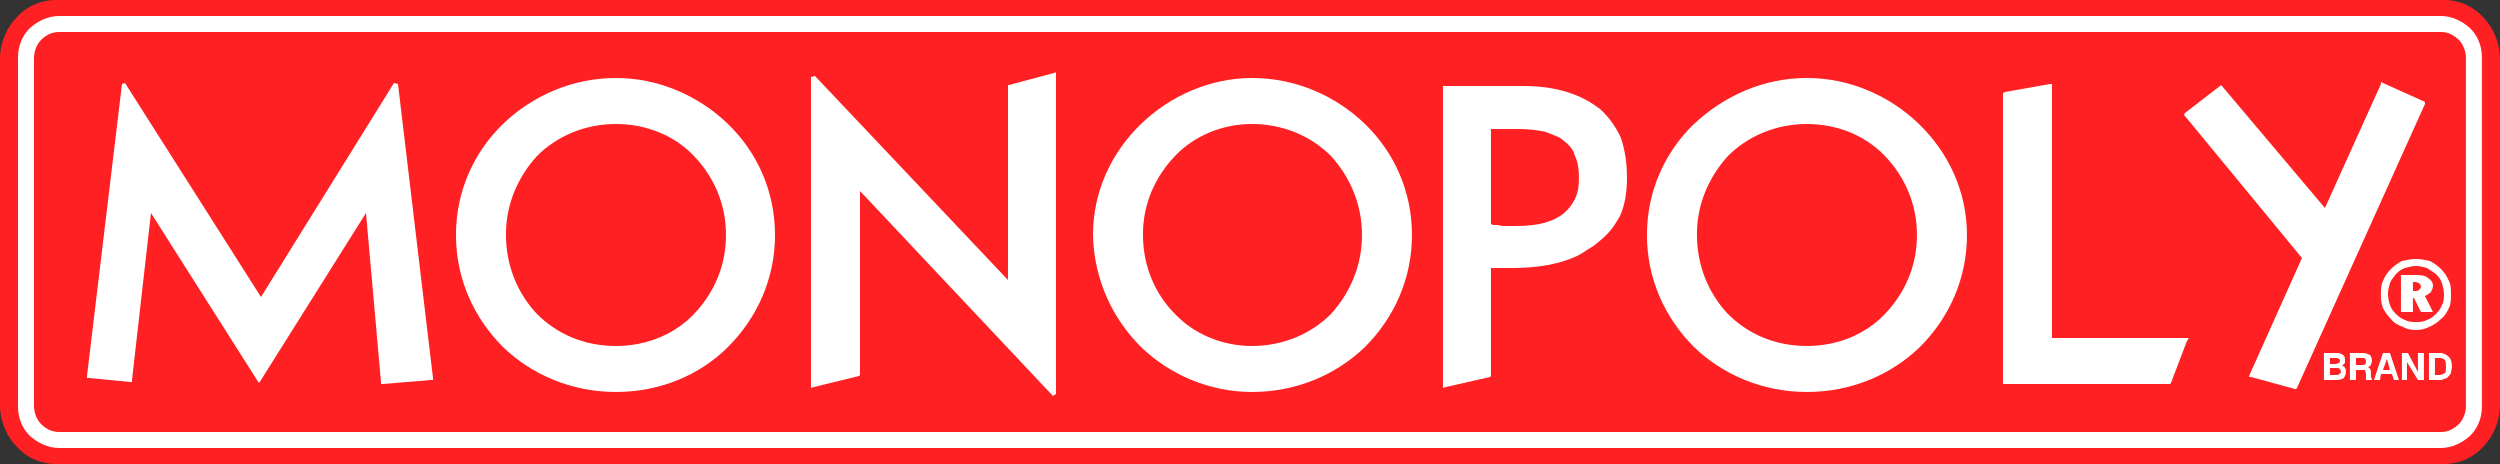
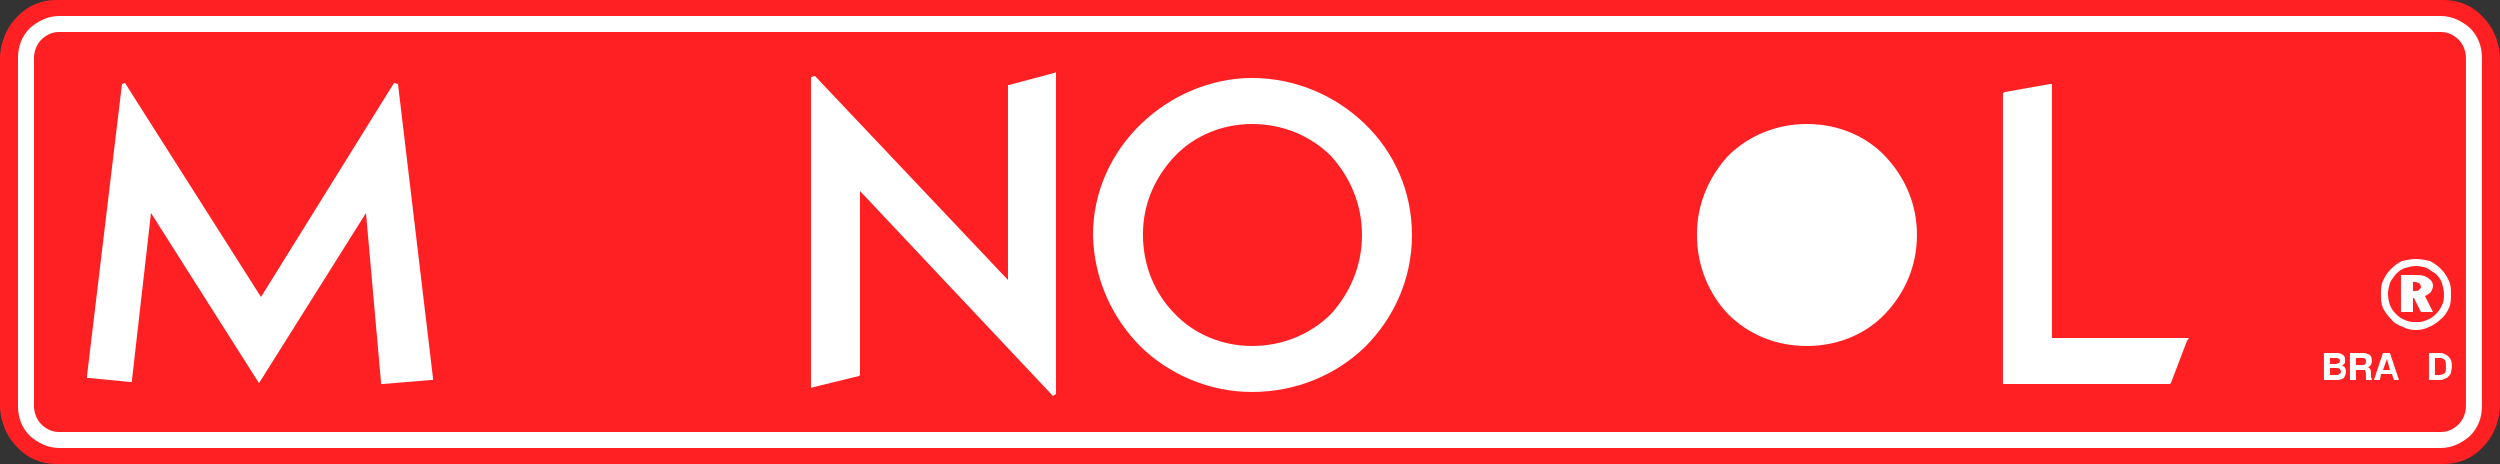
<svg xmlns="http://www.w3.org/2000/svg" xmlns:ns1="http://www.inkscape.org/namespaces/inkscape" xmlns:ns2="http://sodipodi.sourceforge.net/DTD/sodipodi-0.dtd" version="1.1" id="Capa_1" x="0px" y="0px" width="1000.557" height="185.704" viewBox="0 0 1000.557 185.704" enable-background="new 0 0 175.748 32.619" xml:space="preserve" ns1:version="0.48.4 r9939" ns2:docname="Monopoly.svg">
  <rect x="0" y="0" width="1000.557" height="185.704" fill="#333333" stroke="none" />
  <ns2:namedview pagecolor="#ffffff" bordercolor="#666666" borderopacity="1" objecttolerance="10" gridtolerance="10" guidetolerance="10" ns1:pageopacity="0" ns1:pageshadow="2" ns1:window-width="1600" ns1:window-height="839" id="namedview37" showgrid="false" ns1:zoom="0.6202062" ns1:cx="274.58871" ns1:cy="48.719504" ns1:window-x="-9" ns1:window-y="-9" ns1:window-maximized="1" ns1:current-layer="Capa_1" fit-margin-top="0" fit-margin-left="0" fit-margin-right="0" fit-margin-bottom="0" />
  <defs id="defs39" />
  <g id="g3" transform="scale(5.693,5.693)">
    <path id="path5" d="m 3.937,0 h 167.875 c 1.055,0 2.038,0.422 2.741,1.195 0.703,0.703 1.125,1.687 1.195,2.742 v 24.746 c -0.07,1.054 -0.492,2.038 -1.195,2.741 -0.703,0.773 -1.687,1.195 -2.741,1.195 H 3.937 C 2.883,32.619 1.898,32.197 1.195,31.424 0.492,30.721 0.07,29.736 0,28.683 V 3.937 C 0.07,2.882 0.492,1.898 1.195,1.195 1.898,0.422 2.882,0 3.937,0 l 0,0 z" clip-rule="evenodd" ns1:connector-curvature="0" style="fill:#fe2022;fill-rule:evenodd" />
-     <path id="path7" d="m 43.304,5.483 c 3.023,0 5.835,1.266 7.874,3.234 2.039,1.969 3.305,4.71 3.305,7.803 0,3.093 -1.266,5.835 -3.305,7.873 -1.968,1.969 -4.78,3.163 -7.874,3.163 -3.094,0 -5.905,-1.194 -7.944,-3.163 -2.039,-2.038 -3.304,-4.78 -3.304,-7.873 0,-3.093 1.266,-5.834 3.304,-7.803 2.039,-1.968 4.851,-3.234 7.944,-3.234 l 0,0 z m 0,3.234 c -2.179,0 -4.148,0.844 -5.554,2.25 -1.336,1.476 -2.179,3.374 -2.179,5.483 v 0.07 c 0,2.179 0.843,4.147 2.179,5.554 1.406,1.405 3.304,2.249 5.554,2.249 2.18,0 4.148,-0.844 5.484,-2.249 1.406,-1.477 2.249,-3.375 2.249,-5.554 0,-2.179 -0.843,-4.077 -2.249,-5.553 -1.336,-1.406 -3.304,-2.25 -5.484,-2.25 l 0,0 z" clip-rule="evenodd" ns1:connector-curvature="0" style="fill:#ffffff;fill-rule:evenodd" />
    <polygon id="polygon9" points="26.784,26.854 25.729,14.974 18.348,26.714 18.208,26.925 18.066,26.714 10.615,14.974 9.279,26.714 9.279,26.854 9.139,26.854 6.256,26.573 6.116,26.573 6.116,26.433 8.576,5.905 8.788,5.835 8.788,5.835 18.348,20.879 27.698,5.835 27.979,5.905 30.439,26.573 30.439,26.714 30.299,26.714 26.924,26.995 26.784,26.995 " clip-rule="evenodd" style="fill:#ffffff;fill-rule:evenodd" />
    <polygon id="polygon11" points="74.025,27.838 60.458,13.428 60.458,26.292 60.458,26.362 60.387,26.433 57.224,27.206 57.013,27.276 57.013,27.065 57.013,5.413 57.294,5.343 57.294,5.343 70.862,19.684 70.862,6.116 70.862,5.976 70.932,5.976 74.095,5.132 74.236,5.062 74.236,5.273 74.236,27.697 " clip-rule="evenodd" style="fill:#ffffff;fill-rule:evenodd" />
-     <path id="path13" d="m 101.582,6.046 h 5.483 c 1.195,0 2.18,0.141 3.094,0.422 0.913,0.281 1.687,0.703 2.319,1.195 0.633,0.563 1.125,1.265 1.477,2.039 0.281,0.844 0.422,1.757 0.422,2.812 0,0.984 -0.141,1.898 -0.492,2.671 -0.07,0.141 -0.141,0.211 -0.211,0.352 -0.352,0.632 -0.844,1.125 -1.477,1.616 -0.141,0.141 -0.422,0.281 -0.633,0.422 -0.211,0.141 -0.422,0.282 -0.703,0.423 -1.195,0.562 -2.741,0.843 -4.569,0.843 -0.14,0 -0.351,0 -0.632,0 -0.212,0 -0.493,0 -0.845,0 v 7.522 0.07 l -0.07,0.07 -3.093,0.703 -0.211,0.07 V 27.065 6.187 6.046 h 0.141 l 0,0 z m 3.233,3.023 v 6.678 c 0.07,0.07 0.211,0.07 0.281,0.07 0.141,0 0.281,0 0.493,0.07 0.141,0 0.281,0 0.422,0 0.21,0 0.351,0 0.562,0 0.773,0 1.406,-0.07 1.969,-0.211 0.07,0 0.141,-0.07 0.211,-0.07 0.492,-0.14 0.843,-0.351 1.124,-0.562 0.353,-0.282 0.634,-0.633 0.844,-1.055 0.211,-0.421 0.281,-0.914 0.281,-1.476 0,-0.633 -0.07,-1.125 -0.281,-1.546 0,-0.07 -0.07,-0.141 -0.07,-0.211 -0.14,-0.352 -0.421,-0.633 -0.702,-0.844 -0.142,-0.141 -0.353,-0.281 -0.563,-0.351 -0.211,-0.07 -0.492,-0.211 -0.703,-0.281 -0.563,-0.141 -1.266,-0.211 -1.969,-0.211 h -1.899 l 0,0 z" clip-rule="evenodd" ns1:connector-curvature="0" style="fill:#ffffff;fill-rule:evenodd" />
    <polygon id="polygon15" points="140.81,26.995 140.81,26.854 140.81,6.608 140.81,6.538 140.95,6.468 144.113,5.905 144.254,5.905 144.254,6.046 144.254,6.046 144.254,23.762 153.674,23.762 153.885,23.762 153.744,23.972 152.619,26.925 152.549,26.995 152.479,26.995 140.95,26.995 " clip-rule="evenodd" style="fill:#ffffff;fill-rule:evenodd" />
-     <polygon id="polygon17" points="161.407,27.347 161.337,27.347 158.243,26.503 158.103,26.503 158.173,26.292 161.829,18.138 153.604,8.155 153.533,8.085 153.604,7.944 156.064,6.046 156.135,5.976 156.205,6.046 156.205,6.046 163.445,14.623 167.383,5.905 167.383,5.765 167.523,5.835 170.335,7.101 170.476,7.17 170.476,7.311 161.478,27.276 " clip-rule="evenodd" style="fill:#ffffff;fill-rule:evenodd" />
    <path id="path19" d="m 88.015,5.483 c 3.093,0 5.905,1.266 7.943,3.234 2.039,1.969 3.304,4.71 3.304,7.803 0,3.093 -1.265,5.835 -3.304,7.873 -2.038,1.969 -4.851,3.163 -7.943,3.163 -2.953,0 -5.765,-1.194 -7.803,-3.163 -2.039,-2.038 -3.304,-4.78 -3.374,-7.873 0,-3.093 1.335,-5.834 3.374,-7.803 2.038,-1.968 4.85,-3.234 7.803,-3.234 l 0,0 z m 0,3.234 c -2.109,0 -4.077,0.844 -5.413,2.25 -1.406,1.476 -2.25,3.374 -2.25,5.483 v 0.07 c 0,2.179 0.844,4.147 2.25,5.554 1.335,1.405 3.304,2.249 5.413,2.249 2.179,0 4.147,-0.844 5.554,-2.249 1.335,-1.477 2.18,-3.375 2.18,-5.554 0,-2.179 -0.845,-4.077 -2.18,-5.553 -1.407,-1.406 -3.376,-2.25 -5.554,-2.25 l 0,0 z" clip-rule="evenodd" ns1:connector-curvature="0" style="fill:#ffffff;fill-rule:evenodd" />
-     <path id="path21" d="m 127.03,5.483 c 3.023,0 5.835,1.266 7.874,3.234 2.039,1.969 3.375,4.71 3.375,7.803 0,3.093 -1.266,5.835 -3.305,7.873 -2.039,1.969 -4.851,3.163 -7.944,3.163 -3.093,0 -5.905,-1.194 -7.943,-3.163 -2.039,-2.038 -3.305,-4.78 -3.305,-7.873 0,-3.093 1.266,-5.834 3.305,-7.803 2.108,-1.968 4.851,-3.234 7.943,-3.234 l 0,0 z m 0,3.234 c -2.179,0 -4.147,0.844 -5.554,2.25 -1.336,1.476 -2.179,3.374 -2.179,5.483 v 0.07 c 0,2.179 0.843,4.147 2.179,5.554 1.406,1.405 3.305,2.249 5.554,2.249 2.18,0 4.147,-0.844 5.483,-2.249 1.406,-1.477 2.25,-3.375 2.25,-5.554 0,-2.179 -0.844,-4.077 -2.25,-5.553 -1.335,-1.406 -3.303,-2.25 -5.483,-2.25 l 0,0 z" clip-rule="evenodd" ns1:connector-curvature="0" style="fill:#ffffff;fill-rule:evenodd" />
+     <path id="path21" d="m 127.03,5.483 l 0,0 z m 0,3.234 c -2.179,0 -4.147,0.844 -5.554,2.25 -1.336,1.476 -2.179,3.374 -2.179,5.483 v 0.07 c 0,2.179 0.843,4.147 2.179,5.554 1.406,1.405 3.305,2.249 5.554,2.249 2.18,0 4.147,-0.844 5.483,-2.249 1.406,-1.477 2.25,-3.375 2.25,-5.554 0,-2.179 -0.844,-4.077 -2.25,-5.553 -1.335,-1.406 -3.303,-2.25 -5.483,-2.25 l 0,0 z" clip-rule="evenodd" ns1:connector-curvature="0" style="fill:#ffffff;fill-rule:evenodd" />
    <path id="path23" d="m 169.772,19.824 h -0.141 v 0.633 h 0.141 c 0.141,0 0.211,0 0.281,-0.07 0.07,-0.07 0.141,-0.141 0.141,-0.211 0,-0.141 -0.07,-0.211 -0.141,-0.281 -0.07,0 -0.14,-0.071 -0.281,-0.071 l 0,0 z m 0.071,-0.492 c 0.422,0 0.703,0.07 0.844,0.211 0.211,0.141 0.352,0.281 0.352,0.563 0,0.141 -0.07,0.281 -0.141,0.422 -0.141,0.141 -0.281,0.211 -0.422,0.281 l 0.563,1.125 h -0.844 l -0.492,-0.984 h -0.07 v 0.984 h -0.844 v -2.602 h 1.054 l 0,0 z m 1.969,1.336 c 0,0.281 0,0.563 -0.141,0.773 -0.07,0.211 -0.211,0.422 -0.422,0.633 -0.211,0.211 -0.422,0.352 -0.633,0.422 -0.281,0.141 -0.492,0.141 -0.773,0.141 -0.281,0 -0.492,0 -0.773,-0.141 -0.211,-0.07 -0.422,-0.211 -0.633,-0.422 -0.211,-0.211 -0.351,-0.422 -0.421,-0.633 -0.07,-0.211 -0.141,-0.492 -0.141,-0.773 0,-0.281 0.07,-0.492 0.141,-0.773 0.07,-0.211 0.28,-0.422 0.421,-0.633 0.211,-0.211 0.422,-0.352 0.633,-0.422 0.281,-0.07 0.492,-0.141 0.773,-0.141 0.281,0 0.492,0.07 0.773,0.141 0.211,0.141 0.422,0.281 0.633,0.422 0.211,0.211 0.352,0.422 0.422,0.633 0.07,0.281 0.141,0.492 0.141,0.773 l 0,0 z m -1.969,-2.46 c 0.352,0 0.633,0.07 0.984,0.141 0.281,0.141 0.563,0.351 0.773,0.562 0.21,0.211 0.422,0.492 0.563,0.844 0.141,0.281 0.141,0.563 0.141,0.914 0,0.351 0,0.703 -0.141,0.984 -0.141,0.281 -0.281,0.563 -0.563,0.773 -0.211,0.211 -0.492,0.422 -0.844,0.562 -0.281,0.141 -0.563,0.211 -0.914,0.211 -0.351,0 -0.633,-0.07 -0.914,-0.211 -0.352,-0.14 -0.633,-0.28 -0.843,-0.562 -0.211,-0.211 -0.422,-0.492 -0.563,-0.773 -0.141,-0.352 -0.141,-0.633 -0.141,-0.984 0,-0.281 0,-0.633 0.141,-0.914 0.141,-0.352 0.352,-0.633 0.563,-0.844 0.21,-0.211 0.491,-0.421 0.772,-0.562 0.353,-0.071 0.634,-0.141 0.986,-0.141 l 0,0 z" clip-rule="evenodd" ns1:connector-curvature="0" style="fill:#ffffff;fill-rule:evenodd" />
    <path id="path25" d="m 163.797,26.362 h 0.422 c 0.141,0 0.211,0 0.211,-0.07 0.07,0 0.141,-0.07 0.141,-0.141 0,-0.141 -0.07,-0.141 -0.07,-0.211 -0.07,-0.07 -0.141,-0.07 -0.281,-0.07 h -0.422 v 0.492 l -0.001,0 z m 0,-0.773 h 0.422 c 0.07,0 0.141,-0.07 0.211,-0.07 0,0 0.07,-0.07 0.07,-0.141 0,-0.071 0,-0.141 -0.07,-0.141 -0.07,-0.07 -0.141,-0.07 -0.211,-0.07 h -0.422 v 0.422 l 0,0 z m -0.422,1.125 v -1.898 h 0.914 c 0.211,0 0.352,0.07 0.422,0.141 0.141,0.07 0.141,0.211 0.141,0.352 0,0.07 0,0.211 0,0.211 -0.07,0.07 -0.141,0.141 -0.211,0.211 0.141,0 0.211,0.07 0.211,0.141 0.07,0.07 0.07,0.141 0.07,0.281 0,0.14 -0.07,0.281 -0.141,0.422 -0.141,0.07 -0.281,0.141 -0.492,0.141 h -0.914 l 0,-0.002 z" clip-rule="evenodd" ns1:connector-curvature="0" style="fill:#ffffff;fill-rule:evenodd" />
    <path id="path27" d="m 165.625,25.659 h 0.422 c 0.141,0 0.211,0 0.211,-0.07 0.07,0 0.07,-0.07 0.07,-0.211 0,-0.07 0,-0.141 -0.07,-0.141 0,-0.07 -0.07,-0.07 -0.141,-0.07 h -0.492 v 0.492 l 0,0 z m -0.422,1.055 v -1.898 h 0.914 c 0.211,0 0.352,0.07 0.492,0.141 0.07,0.07 0.141,0.211 0.141,0.422 0,0.141 -0.07,0.211 -0.07,0.281 -0.07,0.07 -0.141,0.141 -0.211,0.141 0.07,0.07 0.141,0.07 0.141,0.141 0.07,0.07 0.07,0.141 0.07,0.281 v 0.211 l 0,0 c 0,0.141 0.07,0.211 0.07,0.211 v 0.07 h -0.422 v -0.07 c 0,-0.07 0,-0.141 0,-0.141 v -0.211 c 0,-0.141 -0.07,-0.211 -0.07,-0.281 -0.07,0 -0.141,0 -0.211,0 h -0.422 v 0.703 h -0.422 l 0,-0.001 z" clip-rule="evenodd" ns1:connector-curvature="0" style="fill:#ffffff;fill-rule:evenodd" />
    <path id="path29" d="m 167.805,25.237 -0.281,0.773 h 0.492 l -0.211,-0.773 0,0 z m -0.282,-0.422 h 0.492 l 0.632,1.898 h -0.352 l -0.141,-0.422 h -0.772 l -0.07,0.422 h -0.422 l 0.633,-1.898 0,0 z" clip-rule="evenodd" ns1:connector-curvature="0" style="fill:#ffffff;fill-rule:evenodd" />
-     <polygon id="polygon31" points="169.21,26.714 168.858,26.714 168.858,26.714 168.858,24.815 169.28,24.815 169.983,26.151 169.983,24.815 170.405,24.815 170.405,26.714 169.983,26.714 169.21,25.448 " clip-rule="evenodd" style="fill:#ffffff;fill-rule:evenodd" />
    <path id="path33" d="m 171.179,26.362 h 0.281 c 0.211,0 0.281,-0.07 0.422,-0.141 0.07,-0.07 0.07,-0.211 0.07,-0.422 0,-0.211 0,-0.352 -0.07,-0.492 -0.07,-0.07 -0.211,-0.141 -0.352,-0.141 h -0.352 v 1.196 l 0.001,0 z m -0.422,0.352 v -1.898 h 0.773 c 0.281,0 0.492,0.141 0.633,0.281 0.141,0.14 0.211,0.352 0.211,0.703 0,0.141 -0.07,0.281 -0.07,0.422 -0.07,0.141 -0.141,0.211 -0.281,0.352 -0.07,0 -0.141,0.07 -0.211,0.07 -0.07,0.07 -0.211,0.07 -0.422,0.07 h -0.633 l 0,0 z" clip-rule="evenodd" ns1:connector-curvature="0" style="fill:#ffffff;fill-rule:evenodd" />
    <path id="path35" d="M 4.147,1.125 H 171.6 c 0.773,0 1.477,0.352 2.038,0.844 0.563,0.562 0.844,1.266 0.844,2.109 v 24.464 c 0,0.843 -0.281,1.546 -0.844,2.108 -0.562,0.492 -1.265,0.844 -2.038,0.844 H 4.147 C 3.374,31.494 2.67,31.142 2.108,30.65 1.545,30.087 1.265,29.384 1.265,28.542 V 4.078 C 1.265,3.235 1.546,2.531 2.108,1.969 2.671,1.477 3.374,1.125 4.147,1.125 l 0,0 z M 171.601,2.25 H 4.147 C 3.655,2.25 3.233,2.46 2.882,2.812 2.601,3.093 2.39,3.585 2.39,4.078 v 24.464 c 0,0.491 0.21,0.983 0.492,1.265 0.352,0.352 0.773,0.563 1.265,0.563 H 171.6 c 0.492,0 0.914,-0.211 1.266,-0.563 0.28,-0.281 0.491,-0.773 0.491,-1.265 V 4.078 c 0,-0.492 -0.211,-0.984 -0.491,-1.266 C 172.515,2.46 172.093,2.25 171.601,2.25 l 0,0 z" clip-rule="evenodd" ns1:connector-curvature="0" style="fill:#ffffff;fill-rule:evenodd" />
  </g>
</svg>